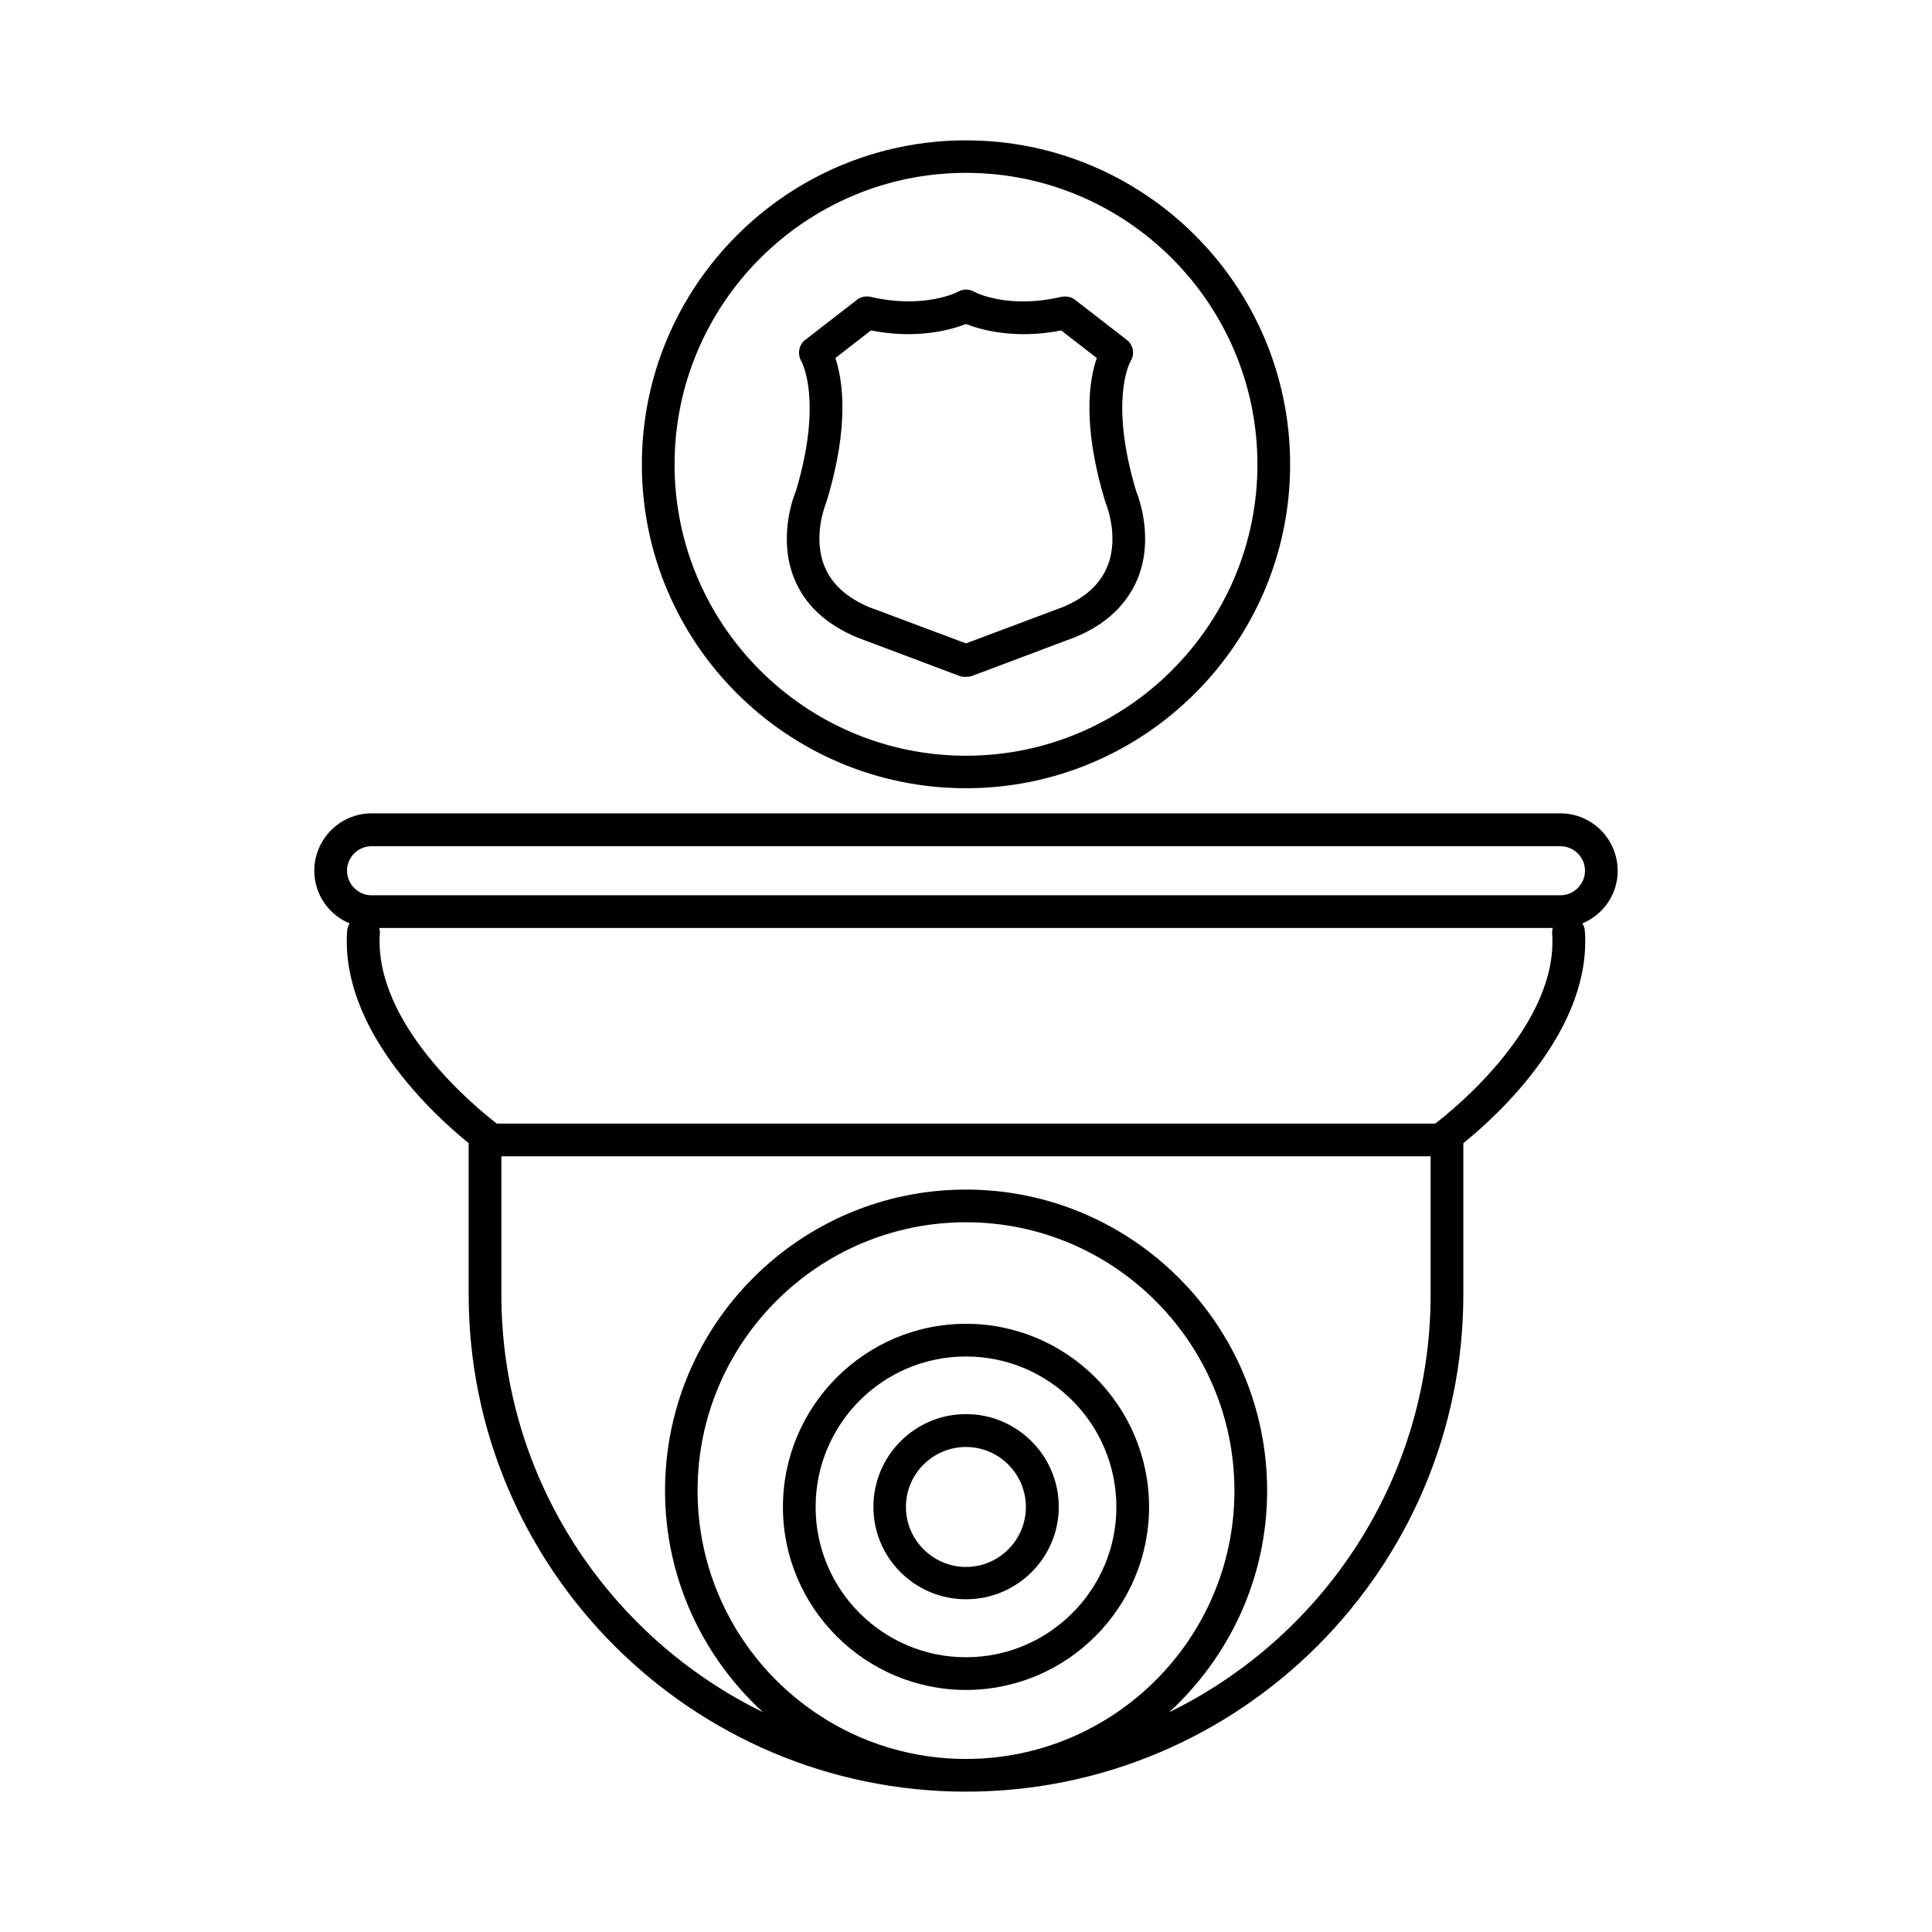
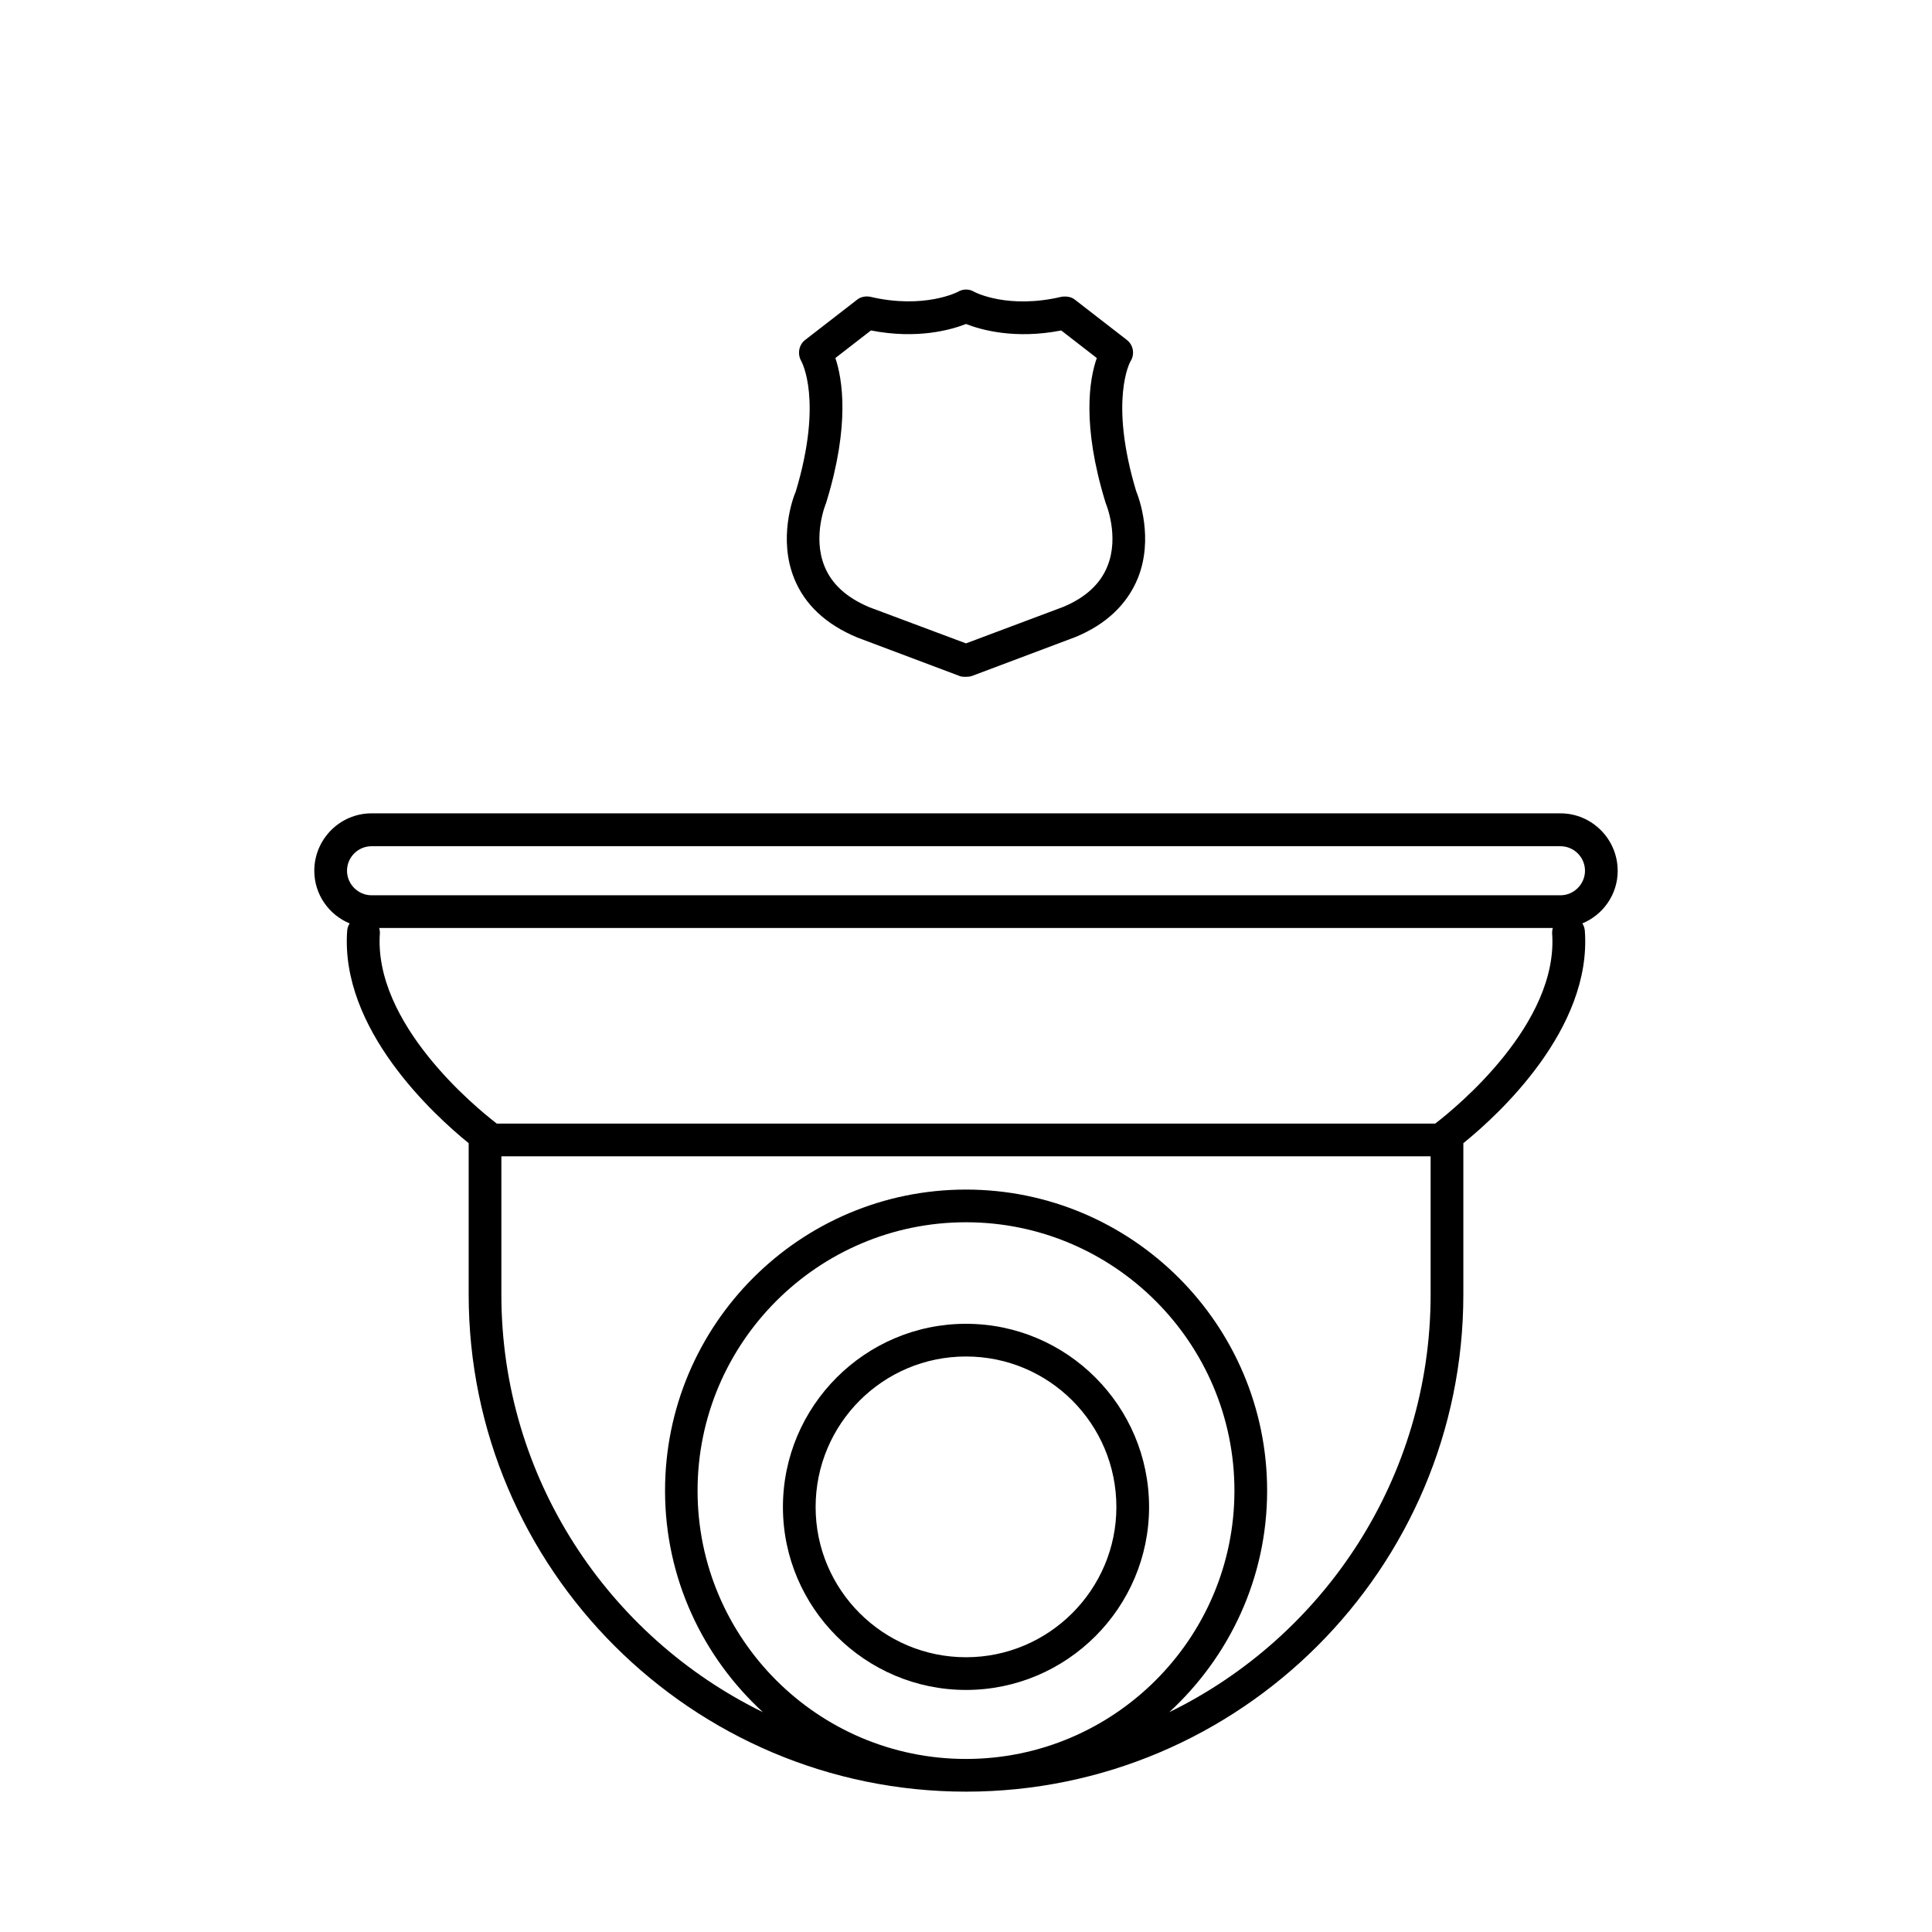
<svg xmlns="http://www.w3.org/2000/svg" fill="#000000" width="800px" height="800px" version="1.1" viewBox="144 144 512 512">
  <g>
    <path d="m572.7 374.76c0-8.363-6.801-15.215-15.164-15.215h-315.08c-8.363 0-15.164 6.852-15.164 15.215 0 6.297 3.879 11.688 9.371 13.957-0.352 0.551-0.605 1.207-0.656 1.914-1.914 26.047 22.875 48.766 32.195 56.324v40.102c0 72.652 59.145 131.75 131.8 131.75 72.648 0 131.8-59.098 131.8-131.75v-40.105c9.32-7.508 34.109-30.277 32.195-56.277-0.055-0.754-0.305-1.41-0.66-1.961 5.492-2.269 9.371-7.66 9.371-13.957zm-172.7 235.38c-39.246 0-71.137-31.891-71.137-71.086-0.004-39.195 31.887-71.141 71.137-71.141 39.195 0 71.137 31.941 71.137 71.137 0 39.199-31.941 71.09-71.137 71.09zm123.13-123.08c0 48.617-28.312 90.688-69.273 110.69 15.871-14.609 25.945-35.469 25.945-58.695 0-44.031-35.82-79.805-79.805-79.805-44.031 0-79.754 35.77-79.754 79.805 0 23.227 10.027 44.082 25.945 58.695-41.008-20.055-69.32-62.121-69.32-110.69v-36.629h246.26zm1.211-45.293h-248.68c-5.594-4.281-32.746-26.551-30.984-50.531 0-0.453-0.051-0.957-0.203-1.309h311.05c-0.148 0.398-0.199 0.852-0.199 1.305 1.812 23.984-25.395 46.25-30.984 50.535zm33.199-60.508h-315.08c-3.578 0-6.5-2.973-6.5-6.5 0-3.578 2.922-6.5 6.5-6.5h315.08c3.578 0 6.5 2.922 6.5 6.5 0 3.527-2.922 6.5-6.5 6.5z" />
    <path d="m400 494.82c-26.754 0-48.516 21.816-48.516 48.566 0 26.652 21.766 48.465 48.516 48.465 26.754 0 48.516-21.816 48.516-48.465 0-26.805-21.766-48.566-48.516-48.566zm0 88.367c-21.965 0-39.852-17.836-39.852-39.801 0-22.066 17.836-39.902 39.852-39.902s39.852 17.836 39.852 39.902c0 21.914-17.887 39.801-39.852 39.801z" />
-     <path d="m400 518.75c-13.551 0-24.535 11.035-24.535 24.586s10.984 24.484 24.535 24.484 24.586-10.984 24.586-24.484c0-13.551-11.035-24.586-24.586-24.586zm0 40.508c-8.766 0-15.922-7.203-15.922-15.871 0-8.816 7.152-15.922 15.922-15.922 8.766 0 15.871 7.152 15.871 15.922-0.004 8.715-7.106 15.871-15.871 15.871z" />
    <path d="m371.18 312.94 27.309 10.277c0.453 0.148 1.008 0.148 1.512 0.148s1.008-0.051 1.512-0.203l27.457-10.328c8.211-3.375 13.754-8.715 16.574-15.617 4.231-10.531 0.301-21.262-0.453-23.074-7.254-24.133-1.562-34.309-1.512-34.359 1.211-1.863 0.805-4.383-1.008-5.742l-13.652-10.578c-0.957-0.809-2.316-1.008-3.629-0.809-14.156 3.328-22.871-1.156-23.176-1.359-1.309-0.754-2.871-0.754-4.18 0-0.102 0.102-9.121 4.688-23.277 1.359-1.258-0.25-2.621 0-3.629 0.855l-13.652 10.578c-1.711 1.312-2.113 3.781-1.008 5.648 0.051 0.152 5.793 10.277-1.461 34.461-0.805 1.812-4.684 12.543-0.453 23.074 2.773 6.902 8.363 12.191 16.727 15.668zm-8.262-35.621c0.051-0.152 0.102-0.301 0.152-0.504 6.195-20.305 4.18-32.344 2.316-37.938l9.422-7.305c12.344 2.418 21.312-0.199 25.191-1.711 3.879 1.512 12.848 4.133 25.242 1.715l9.422 7.305c-1.969 5.59-3.984 17.629 2.215 37.984 0.051 0.203 0.102 0.352 0.152 0.504 0.047 0.051 3.676 8.766 0.449 16.676-1.863 4.734-5.894 8.363-11.688 10.781l-25.793 9.676-25.594-9.574c-5.996-2.519-9.977-6.098-11.891-10.832-3.273-7.961 0.352-16.676 0.402-16.777z" />
-     <path d="m400 352.89c47.359 0 85.898-38.492 85.898-85.797 0-47.41-38.543-85.898-85.898-85.898-47.359 0-85.902 38.488-85.902 85.898 0 47.359 38.543 85.797 85.902 85.797zm0-163.08c42.57 0 77.234 34.66 77.234 77.285 0 42.523-34.66 77.184-77.234 77.184s-77.234-34.664-77.234-77.184c0-42.57 34.66-77.285 77.234-77.285z" />
  </g>
</svg>